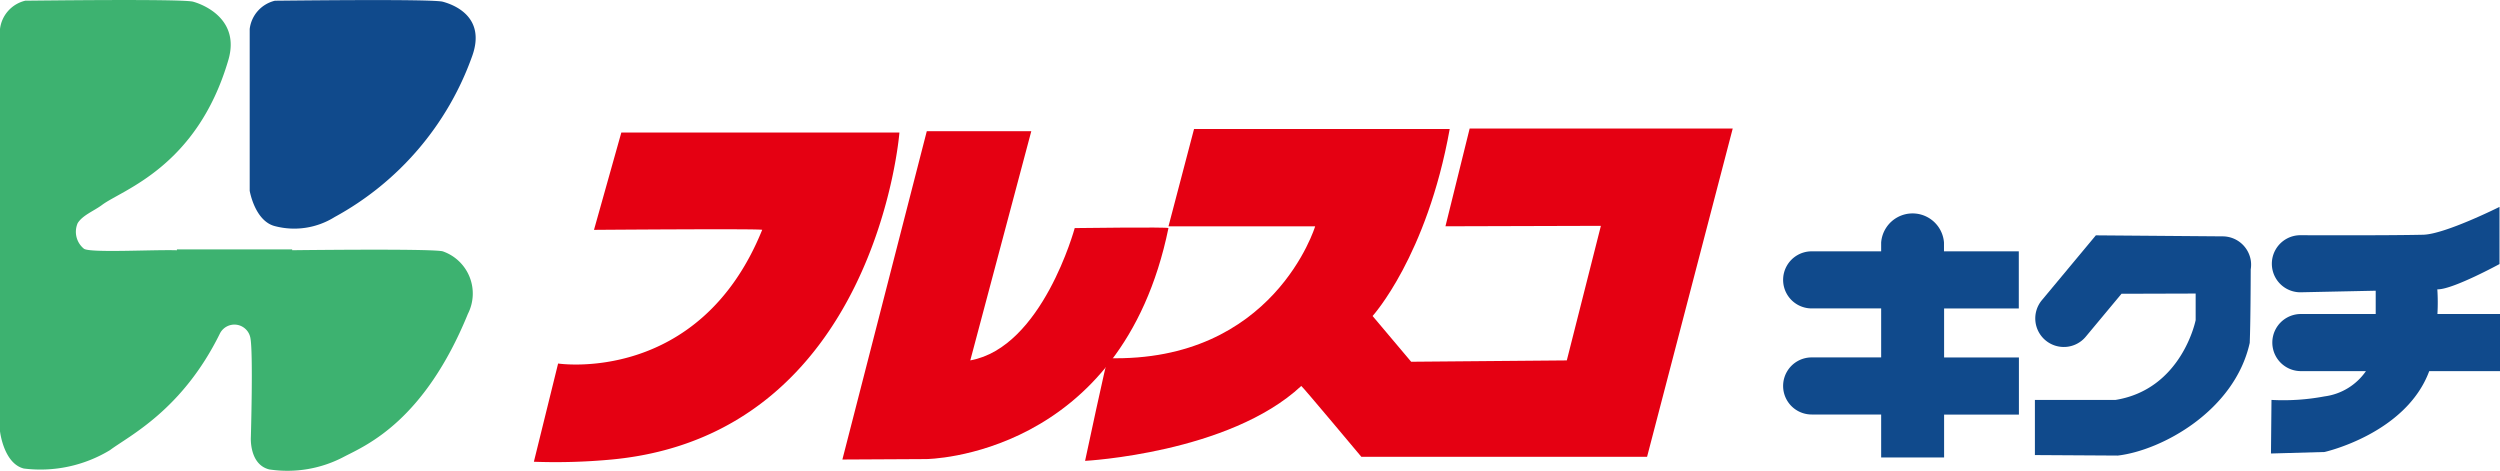
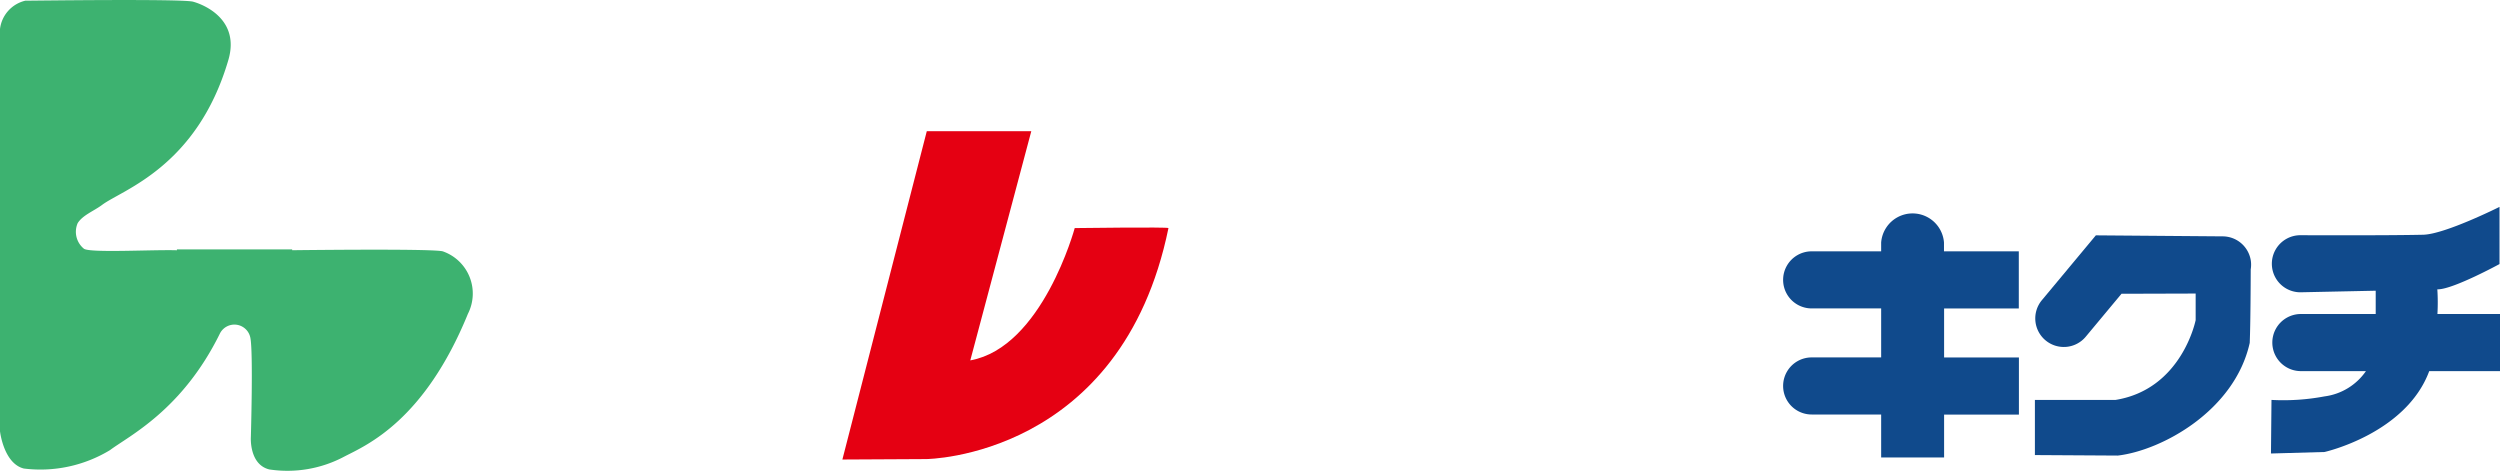
<svg xmlns="http://www.w3.org/2000/svg" width="222.823" height="42" viewBox="0 0 222.823 42">
  <g data-name="グループ 12">
    <g data-name="グループ 2">
-       <path data-name="パス 1" d="M22.255 2.583v14.419s.451 2.7 2.252 3.154a6.79 6.79 0 005.316-.81A26.437 26.437 0 0042.078 5.019c1.274-3.514-1.623-4.6-2.614-4.866S25.048.064 24.507.064a2.955 2.955 0 00-2.252 2.519z" fill="#104a8c" />
      <path data-name="パス 2" d="M39.464 22.402c-.8-.218-9.762-.143-13.425-.1v-.075H15.768v.079c-2.166-.066-7.732.252-8.287-.136a1.944 1.944 0 01-.559-2.278c.445-.72 1.45-1.083 2.178-1.63 1.8-1.351 8.462-3.371 11.255-12.921C21.404 1.753 18.202.422 17.21.151S2.794.062 2.253.062A2.953 2.953 0 000 2.585v35.856s.322 2.868 2.125 3.319A11.972 11.972 0 009.8 40.121c1.709-1.281 6.437-3.56 9.8-10.395a1.448 1.448 0 012.718.4c.258 1.332.041 8.835.041 8.835s-.164 2.428 1.638 2.879a10.782 10.782 0 006.717-1.159c2-1.027 7.1-3.184 10.993-12.714a3.982 3.982 0 00-2.243-5.565z" fill="#3db270" />
    </g>
-     <path data-name="パス 3" d="M55.379 11.812h24.786s-2.078 26.9-25.625 29.143a53.73 53.73 0 01-6.956.2l2.16-8.755s12.592 1.919 18.189-11.913c.048-.118-14.991 0-14.991 0z" fill="#e50012" />
    <path data-name="パス 4" d="M86.481 32.122l5.437-20.428h-9.314l-7.523 29.263 7.476-.04s17.39-.12 21.587-20.588c.023-.11-8.355 0-8.355 0s-2.876 10.634-9.308 11.793z" fill="#e50012" />
-     <path data-name="パス 5" d="M129.212 11.495h-22.787l-2.278 8.675h13.073s-3.678 12.152-18.469 11.753c-.089 0-2.039 9.154-2.039 9.154s12.832-.679 19.269-6.676c.041-.039 5.357 6.316 5.357 6.316h25.463l7.635-29.263h-23.447l-2.158 8.715 13.854-.04-3.038 11.994-13.872.119-3.438-4.077s4.837-5.317 6.875-16.67z" fill="#e50012" />
    <g data-name="グループ 3" fill="#104a8c">
      <path data-name="パス 6" d="M179.934 27.495v-5.094h-6.668v-.783a2.808 2.808 0 00-5.6 0v.783h-6.194a2.544 2.544 0 000 5.088h6.194v4.367h-6.194a2.544 2.544 0 000 5.088h6.194v3.83h5.61v-3.819h6.668v-5.093h-6.668v-4.367z" />
      <path data-name="パス 7" d="M222.825 27.988h-5.579a18.127 18.127 0 00-.009-2.2h.091c1.4-.045 5.451-2.253 5.451-2.253V18.44s-4.866 2.437-6.8 2.482c-3.333.077-10.947.042-10.947.042a2.544 2.544 0 000 5.088l6.713-.141v2.077h-6.72a2.545 2.545 0 000 5.089h5.849a5.315 5.315 0 01-3.686 2.252 19.786 19.786 0 01-4.732.315l-.046 4.776 4.777-.135s7.26-1.627 9.328-7.208h6.31z" />
      <path data-name="パス 8" d="M200.612 23.219a2.543 2.543 0 00-2.494-2.152l-11.316-.091-4.811 5.778a2.544 2.544 0 003.911 3.255l3.186-3.826 6.609-.02v2.367s-1.217 6.172-7.164 7.118h-7.164v4.911l7.389.045c3.874-.45 10.406-3.964 11.759-10.045.068-1.705.084-5.033.088-6.553a2.519 2.519 0 00.034-.4 2.455 2.455 0 00-.027-.387z" />
    </g>
  </g>
</svg>